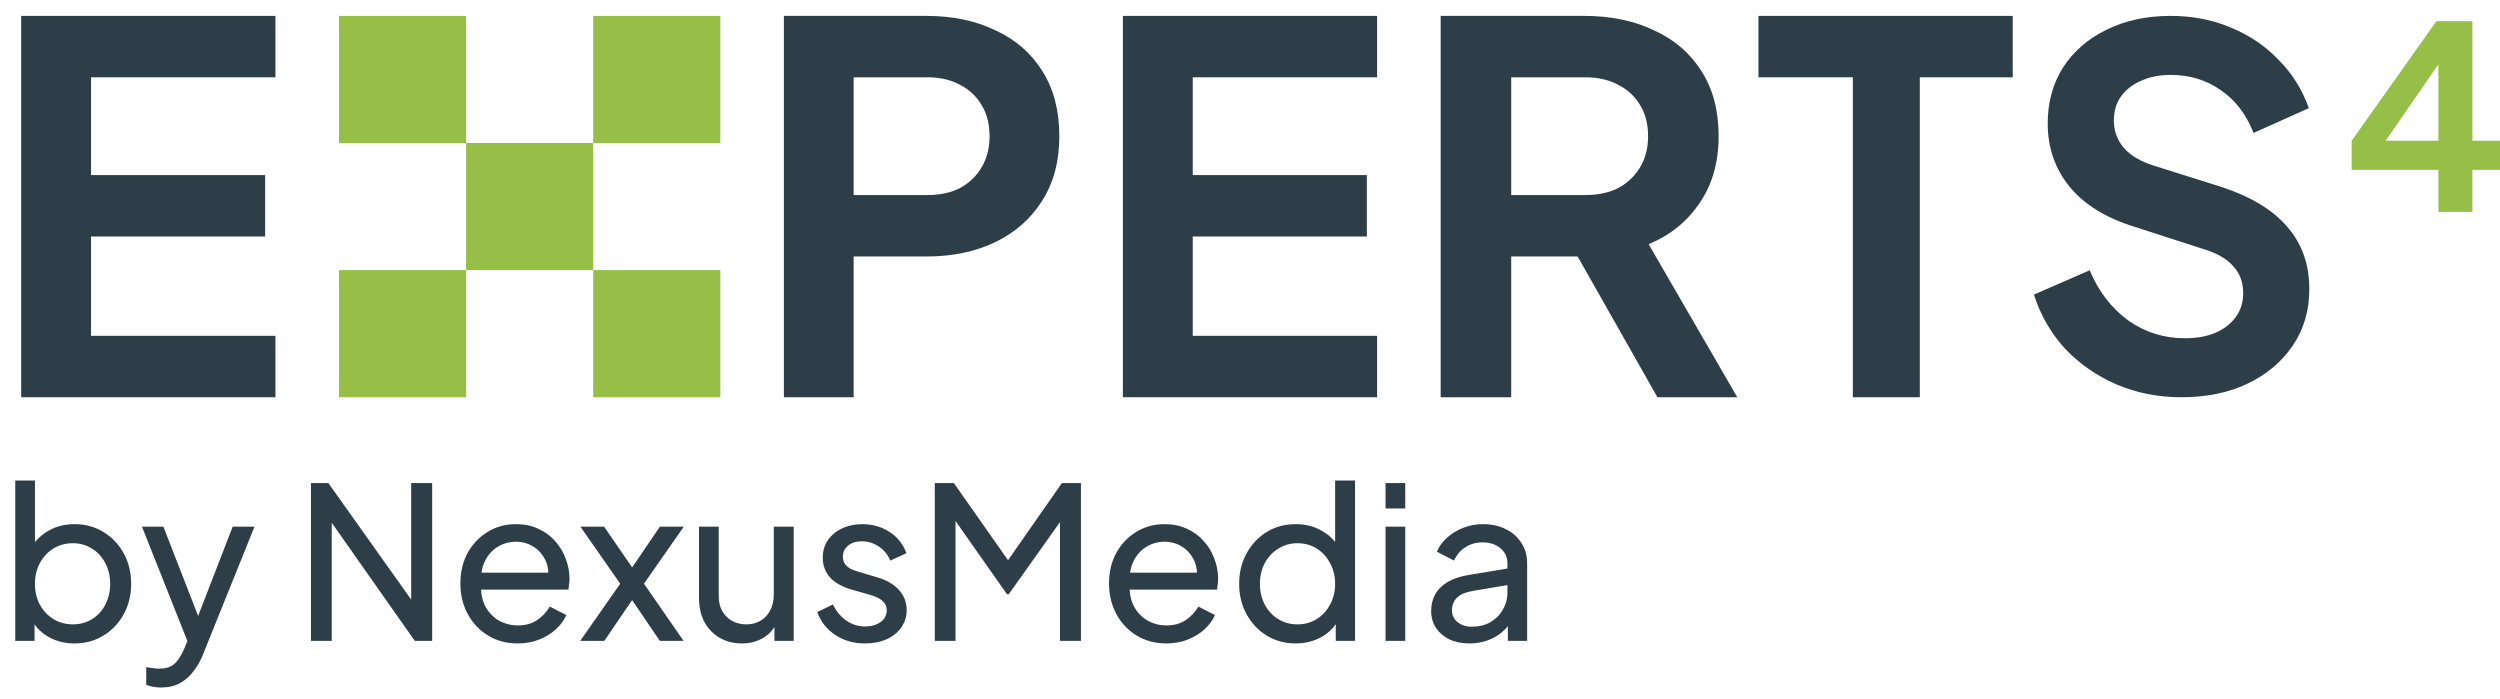
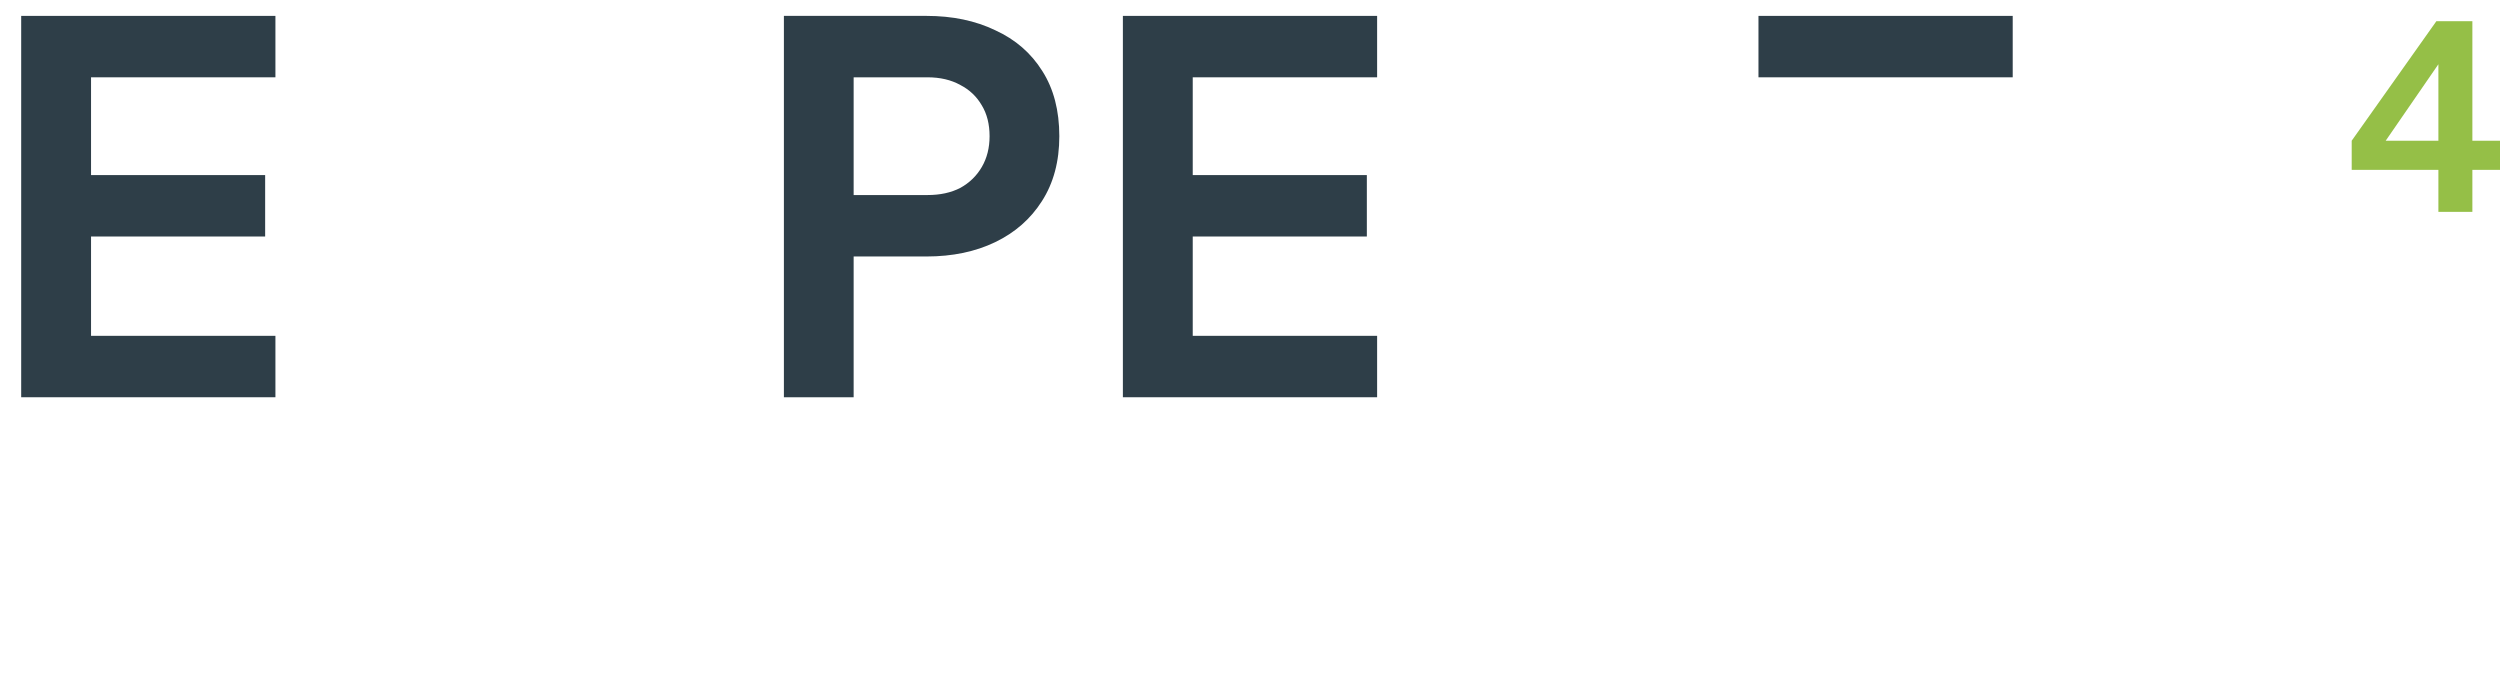
<svg xmlns="http://www.w3.org/2000/svg" fill="none" viewBox="0 0 118 33" height="33" width="118">
  <path fill="#95BF47" d="M115.092 10V8.019H111V6.642L114.997 1H116.696V6.642H118V8.019H116.696V10H115.092ZM112.197 7.234L111.909 6.642H115.092V2.293L115.511 2.425L112.197 7.234Z" />
-   <path fill="#2E3E48" d="M102.966 18.75C101.863 18.75 100.838 18.547 99.891 18.141C98.959 17.736 98.151 17.174 97.468 16.456C96.8 15.723 96.311 14.872 96 13.905L98.633 12.758C99.052 13.757 99.658 14.544 100.45 15.122C101.242 15.684 102.135 15.965 103.129 15.965C103.688 15.965 104.17 15.879 104.573 15.707C104.993 15.52 105.311 15.27 105.529 14.958C105.762 14.646 105.878 14.271 105.878 13.835C105.878 13.32 105.723 12.898 105.412 12.57C105.117 12.227 104.667 11.962 104.061 11.775L100.729 10.698C99.378 10.277 98.361 9.645 97.677 8.802C96.994 7.959 96.652 6.968 96.652 5.829C96.652 4.831 96.893 3.949 97.375 3.184C97.872 2.42 98.555 1.827 99.425 1.405C100.31 0.968 101.32 0.75 102.453 0.75C103.494 0.75 104.449 0.937 105.319 1.312C106.189 1.671 106.934 2.178 107.556 2.833C108.192 3.473 108.666 4.23 108.977 5.104L106.367 6.274C106.026 5.4 105.513 4.729 104.83 4.261C104.146 3.777 103.354 3.535 102.453 3.535C101.925 3.535 101.459 3.629 101.056 3.816C100.652 3.988 100.333 4.238 100.1 4.565C99.883 4.877 99.774 5.252 99.774 5.689C99.774 6.173 99.93 6.602 100.24 6.976C100.551 7.335 101.024 7.616 101.661 7.819L104.853 8.825C106.235 9.278 107.268 9.902 107.952 10.698C108.651 11.494 109 12.477 109 13.647C109 14.646 108.744 15.528 108.231 16.292C107.719 17.057 107.012 17.658 106.111 18.095C105.21 18.532 104.162 18.75 102.966 18.75Z" />
-   <path fill="#2E3E48" d="M87.454 18.75V3.649H83V0.75H95V3.649H90.615V18.75H87.454Z" />
-   <path fill="#2E3E48" d="M68 18.75V0.75H74.78C76.02 0.75 77.113 0.976 78.059 1.427C79.022 1.861 79.773 2.506 80.311 3.359C80.85 4.197 81.119 5.22 81.119 6.428C81.119 7.668 80.817 8.723 80.213 9.593C79.626 10.463 78.826 11.107 77.815 11.526L82 18.75H78.231L73.752 10.849L75.906 12.106H71.329V18.75H68ZM71.329 9.206H74.829C75.432 9.206 75.954 9.094 76.395 8.868C76.836 8.627 77.178 8.296 77.423 7.878C77.668 7.459 77.79 6.976 77.79 6.428C77.79 5.864 77.668 5.381 77.423 4.978C77.178 4.559 76.836 4.237 76.395 4.012C75.954 3.77 75.432 3.649 74.829 3.649H71.329V9.206Z" />
+   <path fill="#2E3E48" d="M87.454 18.75V3.649H83V0.75H95V3.649H90.615H87.454Z" />
  <path fill="#2E3E48" d="M53 18.75V0.75H65V3.649H56.297V8.264H64.515V11.163H56.297V15.851H65V18.75H53Z" />
  <path fill="#2E3E48" d="M37 18.75V0.75H43.73C44.956 0.75 46.038 0.976 46.974 1.427C47.926 1.861 48.669 2.506 49.201 3.359C49.734 4.197 50 5.22 50 6.428C50 7.62 49.726 8.643 49.177 9.496C48.644 10.334 47.91 10.978 46.974 11.429C46.038 11.88 44.956 12.106 43.73 12.106H40.292V18.75H37ZM40.292 9.206H43.778C44.376 9.206 44.892 9.094 45.328 8.868C45.764 8.627 46.102 8.296 46.344 7.878C46.587 7.459 46.708 6.976 46.708 6.428C46.708 5.864 46.587 5.381 46.344 4.978C46.102 4.559 45.764 4.237 45.328 4.012C44.892 3.77 44.376 3.649 43.778 3.649H40.292V9.206Z" />
-   <path fill="#95BF47" d="M22 18.75H16V12.75H22V18.75ZM34 18.75H28V12.75H34V18.75ZM28 12.75H22V6.75H28V12.75ZM22 6.75H16V0.75H22V6.75ZM34 6.75H28V0.75H34V6.75Z" />
  <path fill="#2E3E48" d="M1 18.75V0.75H13V3.649H4.297V8.264H12.515V11.163H4.297V15.851H13V18.75H1Z" />
-   <path fill="#2E3E48" d="M3.51 30.37C3.077 30.37 2.68 30.273 2.32 30.08C1.967 29.887 1.693 29.613 1.5 29.26L1.63 29.1V30.25H0.72V22.68H1.65V26.02L1.51 25.79C1.71 25.47 1.983 25.217 2.33 25.03C2.677 24.837 3.073 24.74 3.52 24.74C4.027 24.74 4.48 24.863 4.88 25.11C5.287 25.357 5.607 25.693 5.84 26.12C6.073 26.54 6.19 27.02 6.19 27.56C6.19 28.087 6.073 28.563 5.84 28.99C5.607 29.417 5.287 29.753 4.88 30C4.48 30.247 4.023 30.37 3.51 30.37ZM3.44 29.47C3.78 29.47 4.083 29.387 4.35 29.22C4.617 29.053 4.823 28.827 4.97 28.54C5.123 28.247 5.2 27.92 5.2 27.56C5.2 27.187 5.123 26.86 4.97 26.58C4.823 26.293 4.617 26.067 4.35 25.9C4.083 25.727 3.78 25.64 3.44 25.64C3.1 25.64 2.793 25.723 2.52 25.89C2.253 26.057 2.04 26.287 1.88 26.58C1.727 26.867 1.65 27.193 1.65 27.56C1.65 27.92 1.727 28.247 1.88 28.54C2.04 28.827 2.253 29.053 2.52 29.22C2.793 29.387 3.1 29.47 3.44 29.47ZM7.602 32.45C7.482 32.45 7.362 32.44 7.242 32.42C7.122 32.4 7.008 32.367 6.902 32.32V31.49C6.975 31.503 7.065 31.517 7.172 31.53C7.285 31.55 7.395 31.56 7.502 31.56C7.815 31.56 8.052 31.49 8.212 31.35C8.378 31.217 8.535 30.983 8.682 30.65L9.022 29.84L9.002 30.65L6.702 24.86H7.712L9.502 29.46H9.202L10.982 24.86H12.012L9.582 30.89C9.468 31.177 9.322 31.437 9.142 31.67C8.968 31.91 8.755 32.1 8.502 32.24C8.248 32.38 7.948 32.45 7.602 32.45ZM14.678 30.25V22.8H15.498L19.778 28.82L19.408 28.86V22.8H20.398V30.25H19.578L15.318 24.19L15.658 24.15V30.25H14.678ZM24.43 30.37C23.91 30.37 23.447 30.247 23.041 30C22.634 29.753 22.314 29.417 22.081 28.99C21.847 28.557 21.73 28.073 21.73 27.54C21.73 27 21.844 26.52 22.07 26.1C22.304 25.68 22.617 25.35 23.011 25.11C23.41 24.863 23.857 24.74 24.351 24.74C24.75 24.74 25.104 24.813 25.41 24.96C25.724 25.1 25.987 25.293 26.201 25.54C26.421 25.78 26.587 26.057 26.701 26.37C26.82 26.677 26.881 26.997 26.881 27.33C26.881 27.403 26.874 27.487 26.86 27.58C26.854 27.667 26.844 27.75 26.831 27.83H22.41V27.03H26.291L25.851 27.39C25.91 27.043 25.877 26.733 25.75 26.46C25.624 26.187 25.437 25.97 25.191 25.81C24.944 25.65 24.664 25.57 24.351 25.57C24.037 25.57 23.75 25.65 23.491 25.81C23.23 25.97 23.027 26.2 22.881 26.5C22.741 26.793 22.684 27.143 22.71 27.55C22.684 27.943 22.744 28.29 22.89 28.59C23.044 28.883 23.257 29.113 23.53 29.28C23.811 29.44 24.114 29.52 24.441 29.52C24.8 29.52 25.104 29.437 25.351 29.27C25.597 29.103 25.797 28.89 25.951 28.63L26.73 29.03C26.624 29.277 26.457 29.503 26.23 29.71C26.011 29.91 25.747 30.07 25.441 30.19C25.14 30.31 24.804 30.37 24.43 30.37ZM27.385 30.25L29.275 27.55L27.395 24.86H28.515L30.125 27.2H29.555L31.145 24.86H32.275L30.395 27.55L32.265 30.25H31.145L29.555 27.91H30.115L28.525 30.25H27.385ZM35.013 30.37C34.626 30.37 34.276 30.28 33.963 30.1C33.656 29.92 33.416 29.67 33.243 29.35C33.076 29.023 32.993 28.65 32.993 28.23V24.86H33.923V28.13C33.923 28.397 33.976 28.63 34.083 28.83C34.196 29.03 34.349 29.187 34.543 29.3C34.743 29.413 34.969 29.47 35.223 29.47C35.476 29.47 35.7 29.413 35.893 29.3C36.093 29.187 36.246 29.023 36.353 28.81C36.466 28.597 36.523 28.343 36.523 28.05V24.86H37.463V30.25H36.553V29.2L36.703 29.29C36.576 29.63 36.359 29.897 36.053 30.09C35.753 30.277 35.406 30.37 35.013 30.37ZM40.834 30.37C40.294 30.37 39.824 30.237 39.424 29.97C39.024 29.703 38.74 29.343 38.574 28.89L39.314 28.53C39.467 28.85 39.677 29.103 39.944 29.29C40.21 29.477 40.507 29.57 40.834 29.57C41.127 29.57 41.37 29.5 41.564 29.36C41.757 29.22 41.854 29.037 41.854 28.81C41.854 28.65 41.807 28.523 41.714 28.43C41.627 28.33 41.52 28.253 41.394 28.2C41.267 28.14 41.15 28.097 41.044 28.07L40.234 27.84C39.747 27.7 39.39 27.5 39.164 27.24C38.944 26.98 38.834 26.677 38.834 26.33C38.834 26.01 38.914 25.733 39.074 25.5C39.24 25.26 39.464 25.073 39.744 24.94C40.03 24.807 40.35 24.74 40.704 24.74C41.177 24.74 41.6 24.86 41.974 25.1C42.354 25.34 42.624 25.677 42.784 26.11L42.024 26.46C41.904 26.18 41.724 25.96 41.484 25.8C41.244 25.633 40.974 25.55 40.674 25.55C40.4 25.55 40.184 25.62 40.024 25.76C39.864 25.893 39.784 26.063 39.784 26.27C39.784 26.423 39.824 26.55 39.904 26.65C39.984 26.743 40.08 26.817 40.194 26.87C40.307 26.917 40.417 26.957 40.524 26.99L41.404 27.25C41.844 27.377 42.184 27.573 42.424 27.84C42.67 28.107 42.794 28.427 42.794 28.8C42.794 29.1 42.71 29.37 42.544 29.61C42.377 29.85 42.147 30.037 41.854 30.17C41.56 30.303 41.22 30.37 40.834 30.37ZM44.121 30.25V22.8H45.021L47.811 26.77H47.351L50.121 22.8H51.021V30.25H50.031V24.04L50.381 24.15L47.611 28.05H47.531L44.791 24.15L45.101 24.04V30.25H44.121ZM55.046 30.37C54.526 30.37 54.062 30.247 53.656 30C53.249 29.753 52.929 29.417 52.696 28.99C52.462 28.557 52.346 28.073 52.346 27.54C52.346 27 52.459 26.52 52.686 26.1C52.919 25.68 53.232 25.35 53.626 25.11C54.026 24.863 54.472 24.74 54.966 24.74C55.366 24.74 55.719 24.813 56.026 24.96C56.339 25.1 56.602 25.293 56.816 25.54C57.036 25.78 57.202 26.057 57.316 26.37C57.436 26.677 57.496 26.997 57.496 27.33C57.496 27.403 57.489 27.487 57.476 27.58C57.469 27.667 57.459 27.75 57.446 27.83H53.026V27.03H56.906L56.466 27.39C56.526 27.043 56.492 26.733 56.366 26.46C56.239 26.187 56.052 25.97 55.806 25.81C55.559 25.65 55.279 25.57 54.966 25.57C54.652 25.57 54.366 25.65 54.106 25.81C53.846 25.97 53.642 26.2 53.496 26.5C53.356 26.793 53.299 27.143 53.326 27.55C53.299 27.943 53.359 28.29 53.506 28.59C53.659 28.883 53.872 29.113 54.146 29.28C54.426 29.44 54.729 29.52 55.056 29.52C55.416 29.52 55.719 29.437 55.966 29.27C56.212 29.103 56.412 28.89 56.566 28.63L57.346 29.03C57.239 29.277 57.072 29.503 56.846 29.71C56.626 29.91 56.362 30.07 56.056 30.19C55.756 30.31 55.419 30.37 55.046 30.37ZM61.158 30.37C60.652 30.37 60.195 30.247 59.788 30C59.388 29.753 59.072 29.417 58.838 28.99C58.605 28.563 58.488 28.087 58.488 27.56C58.488 27.02 58.605 26.54 58.838 26.12C59.072 25.693 59.388 25.357 59.788 25.11C60.195 24.863 60.652 24.74 61.158 24.74C61.605 24.74 62.002 24.837 62.348 25.03C62.695 25.217 62.968 25.47 63.168 25.79L63.018 26.02V22.68H63.958V30.25H63.048V29.1L63.168 29.26C62.982 29.613 62.708 29.887 62.348 30.08C61.995 30.273 61.598 30.37 61.158 30.37ZM61.238 29.47C61.578 29.47 61.882 29.387 62.148 29.22C62.415 29.053 62.625 28.827 62.778 28.54C62.938 28.247 63.018 27.92 63.018 27.56C63.018 27.193 62.938 26.867 62.778 26.58C62.625 26.287 62.415 26.057 62.148 25.89C61.882 25.723 61.578 25.64 61.238 25.64C60.905 25.64 60.602 25.727 60.328 25.9C60.062 26.067 59.852 26.293 59.698 26.58C59.545 26.86 59.468 27.187 59.468 27.56C59.468 27.92 59.545 28.247 59.698 28.54C59.852 28.827 60.062 29.053 60.328 29.22C60.595 29.387 60.898 29.47 61.238 29.47ZM65.398 30.25V24.86H66.328V30.25H65.398ZM65.398 24V22.8H66.328V24H65.398ZM69.351 30.37C68.997 30.37 68.684 30.307 68.411 30.18C68.144 30.047 67.934 29.867 67.781 29.64C67.627 29.407 67.551 29.14 67.551 28.84C67.551 28.553 67.611 28.297 67.731 28.07C67.857 27.837 68.051 27.64 68.311 27.48C68.577 27.32 68.911 27.207 69.311 27.14L71.311 26.81V27.59L69.521 27.89C69.174 27.95 68.921 28.06 68.761 28.22C68.607 28.38 68.531 28.577 68.531 28.81C68.531 29.03 68.617 29.213 68.791 29.36C68.971 29.507 69.194 29.58 69.461 29.58C69.801 29.58 70.094 29.51 70.341 29.37C70.594 29.223 70.791 29.027 70.931 28.78C71.077 28.533 71.151 28.26 71.151 27.96V26.59C71.151 26.297 71.041 26.06 70.821 25.88C70.607 25.693 70.324 25.6 69.971 25.6C69.664 25.6 69.391 25.68 69.151 25.84C68.917 25.993 68.744 26.2 68.631 26.46L67.821 26.04C67.921 25.793 68.081 25.573 68.301 25.38C68.521 25.18 68.777 25.023 69.071 24.91C69.364 24.797 69.671 24.74 69.991 24.74C70.404 24.74 70.767 24.82 71.081 24.98C71.394 25.133 71.637 25.35 71.811 25.63C71.991 25.903 72.081 26.223 72.081 26.59V30.25H71.171V29.23L71.341 29.29C71.227 29.503 71.074 29.69 70.881 29.85C70.687 30.01 70.461 30.137 70.201 30.23C69.941 30.323 69.657 30.37 69.351 30.37Z" />
</svg>